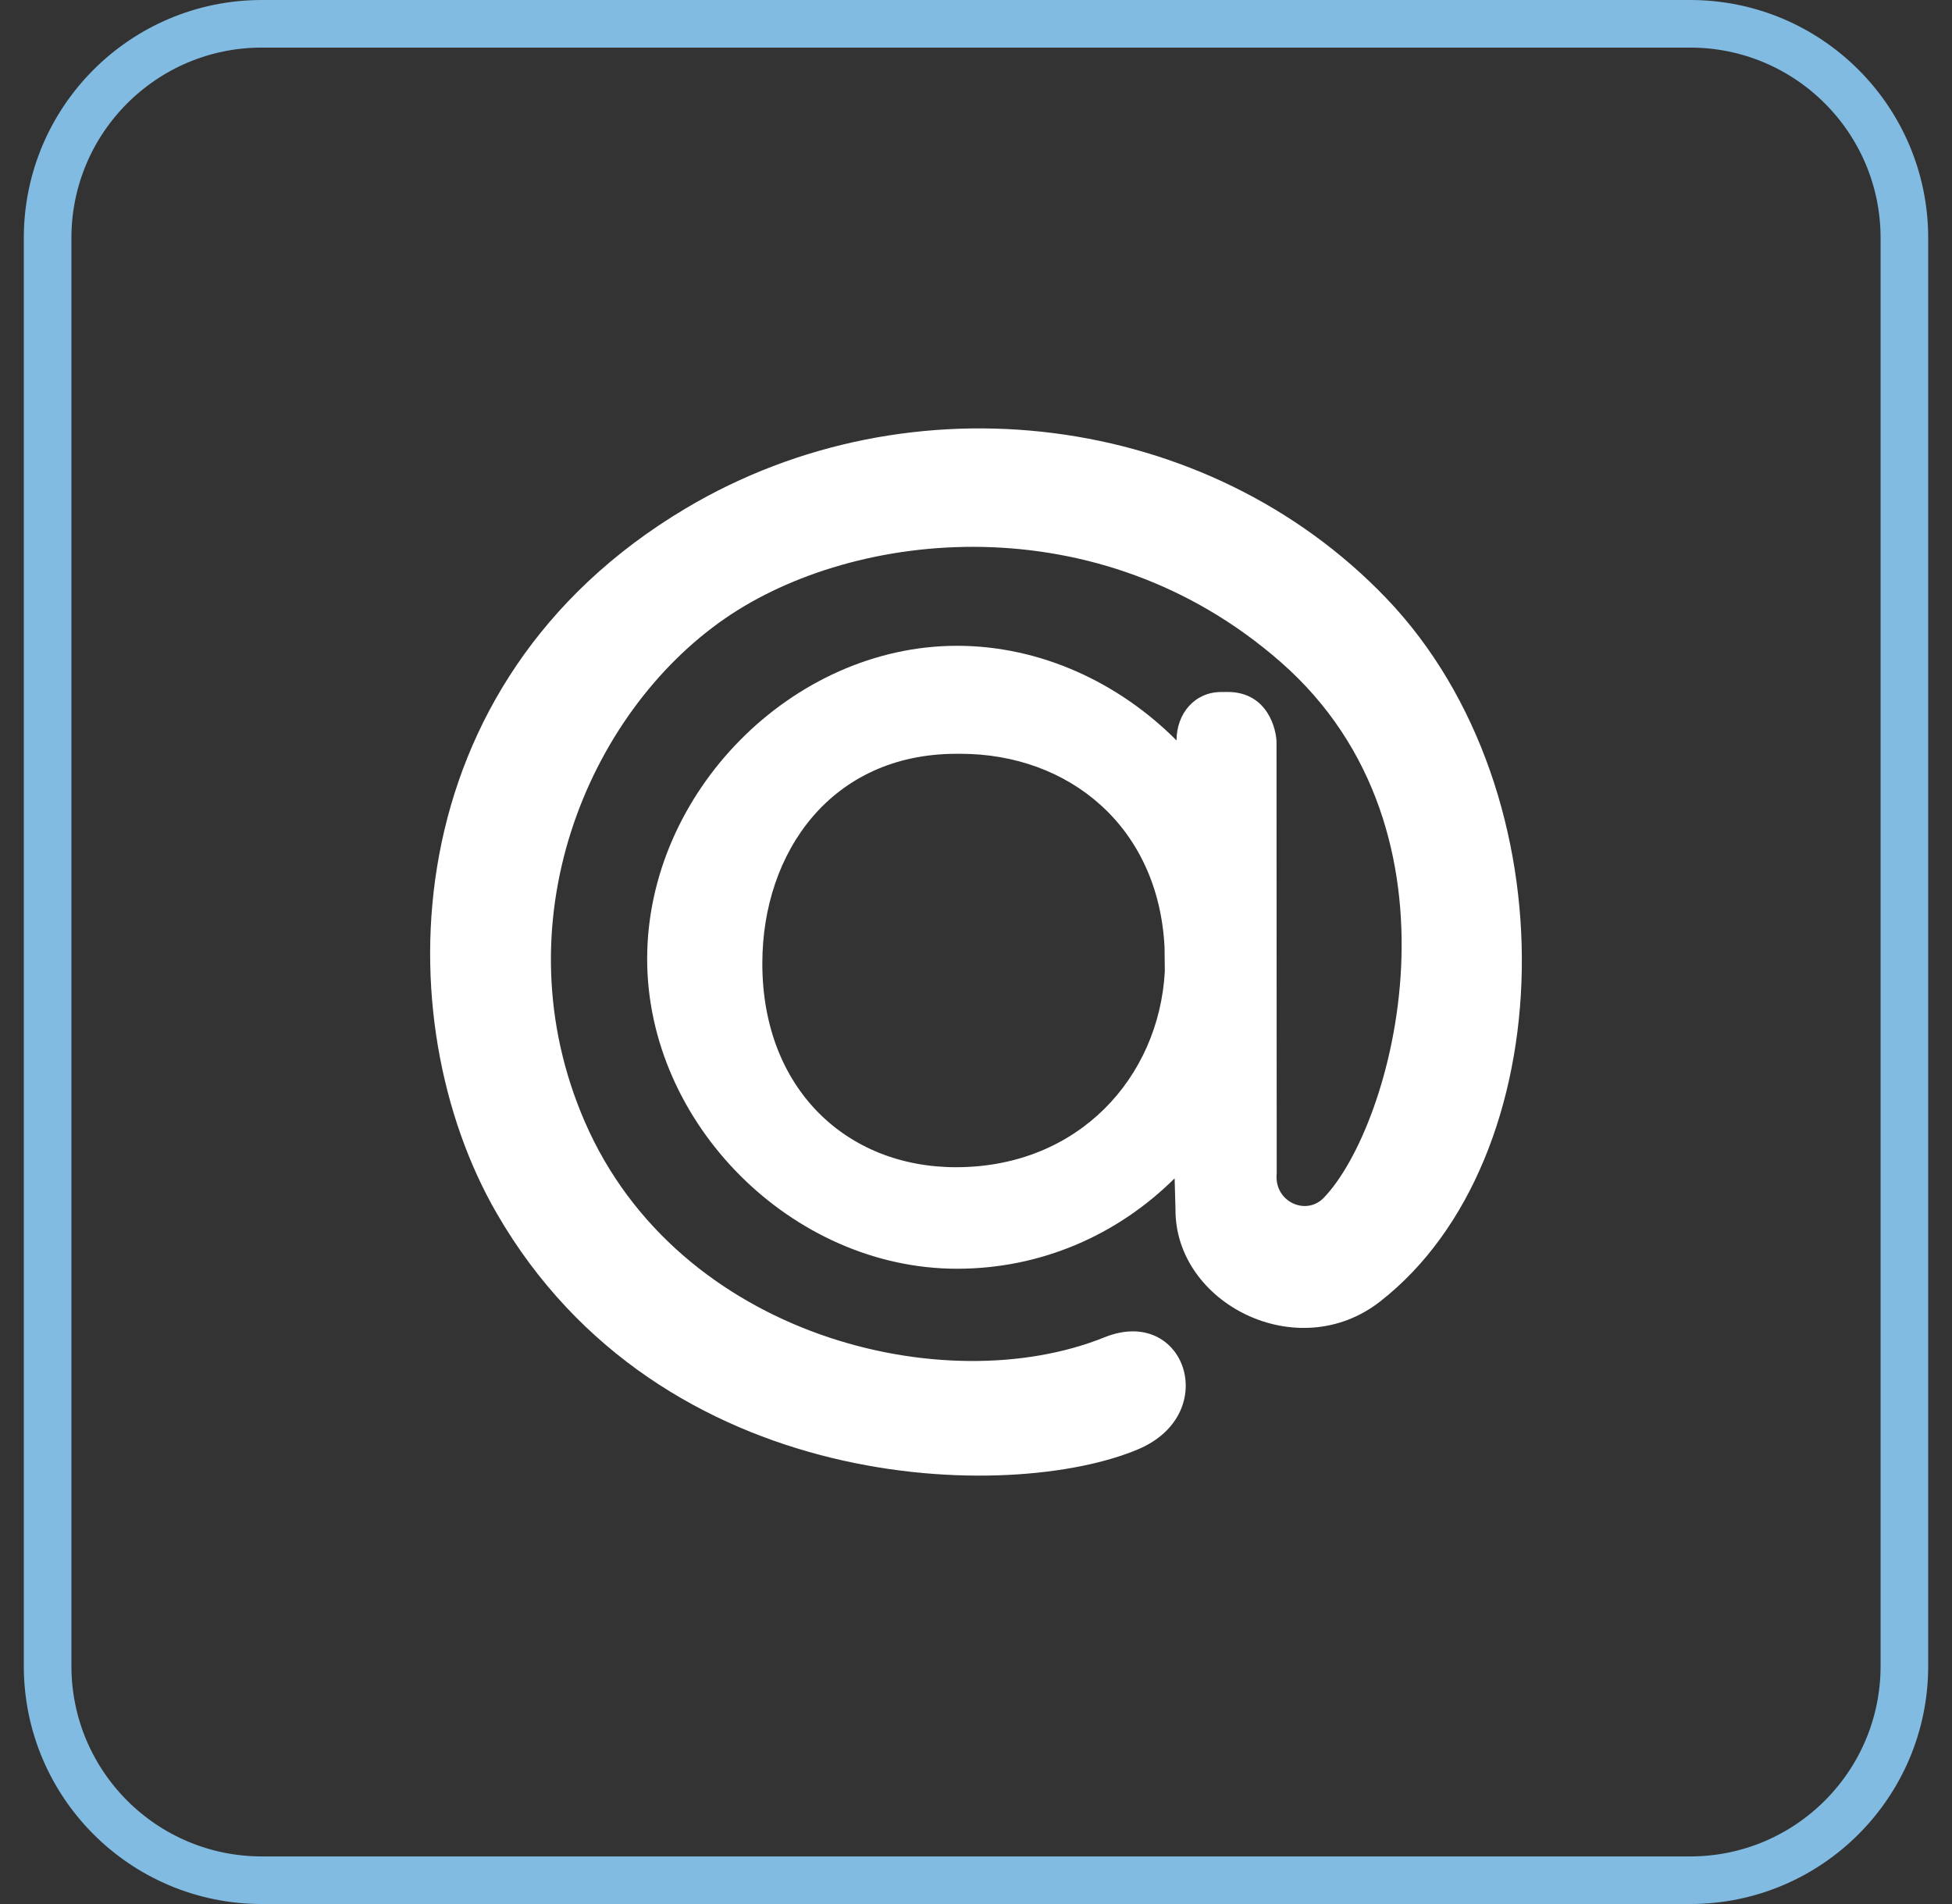
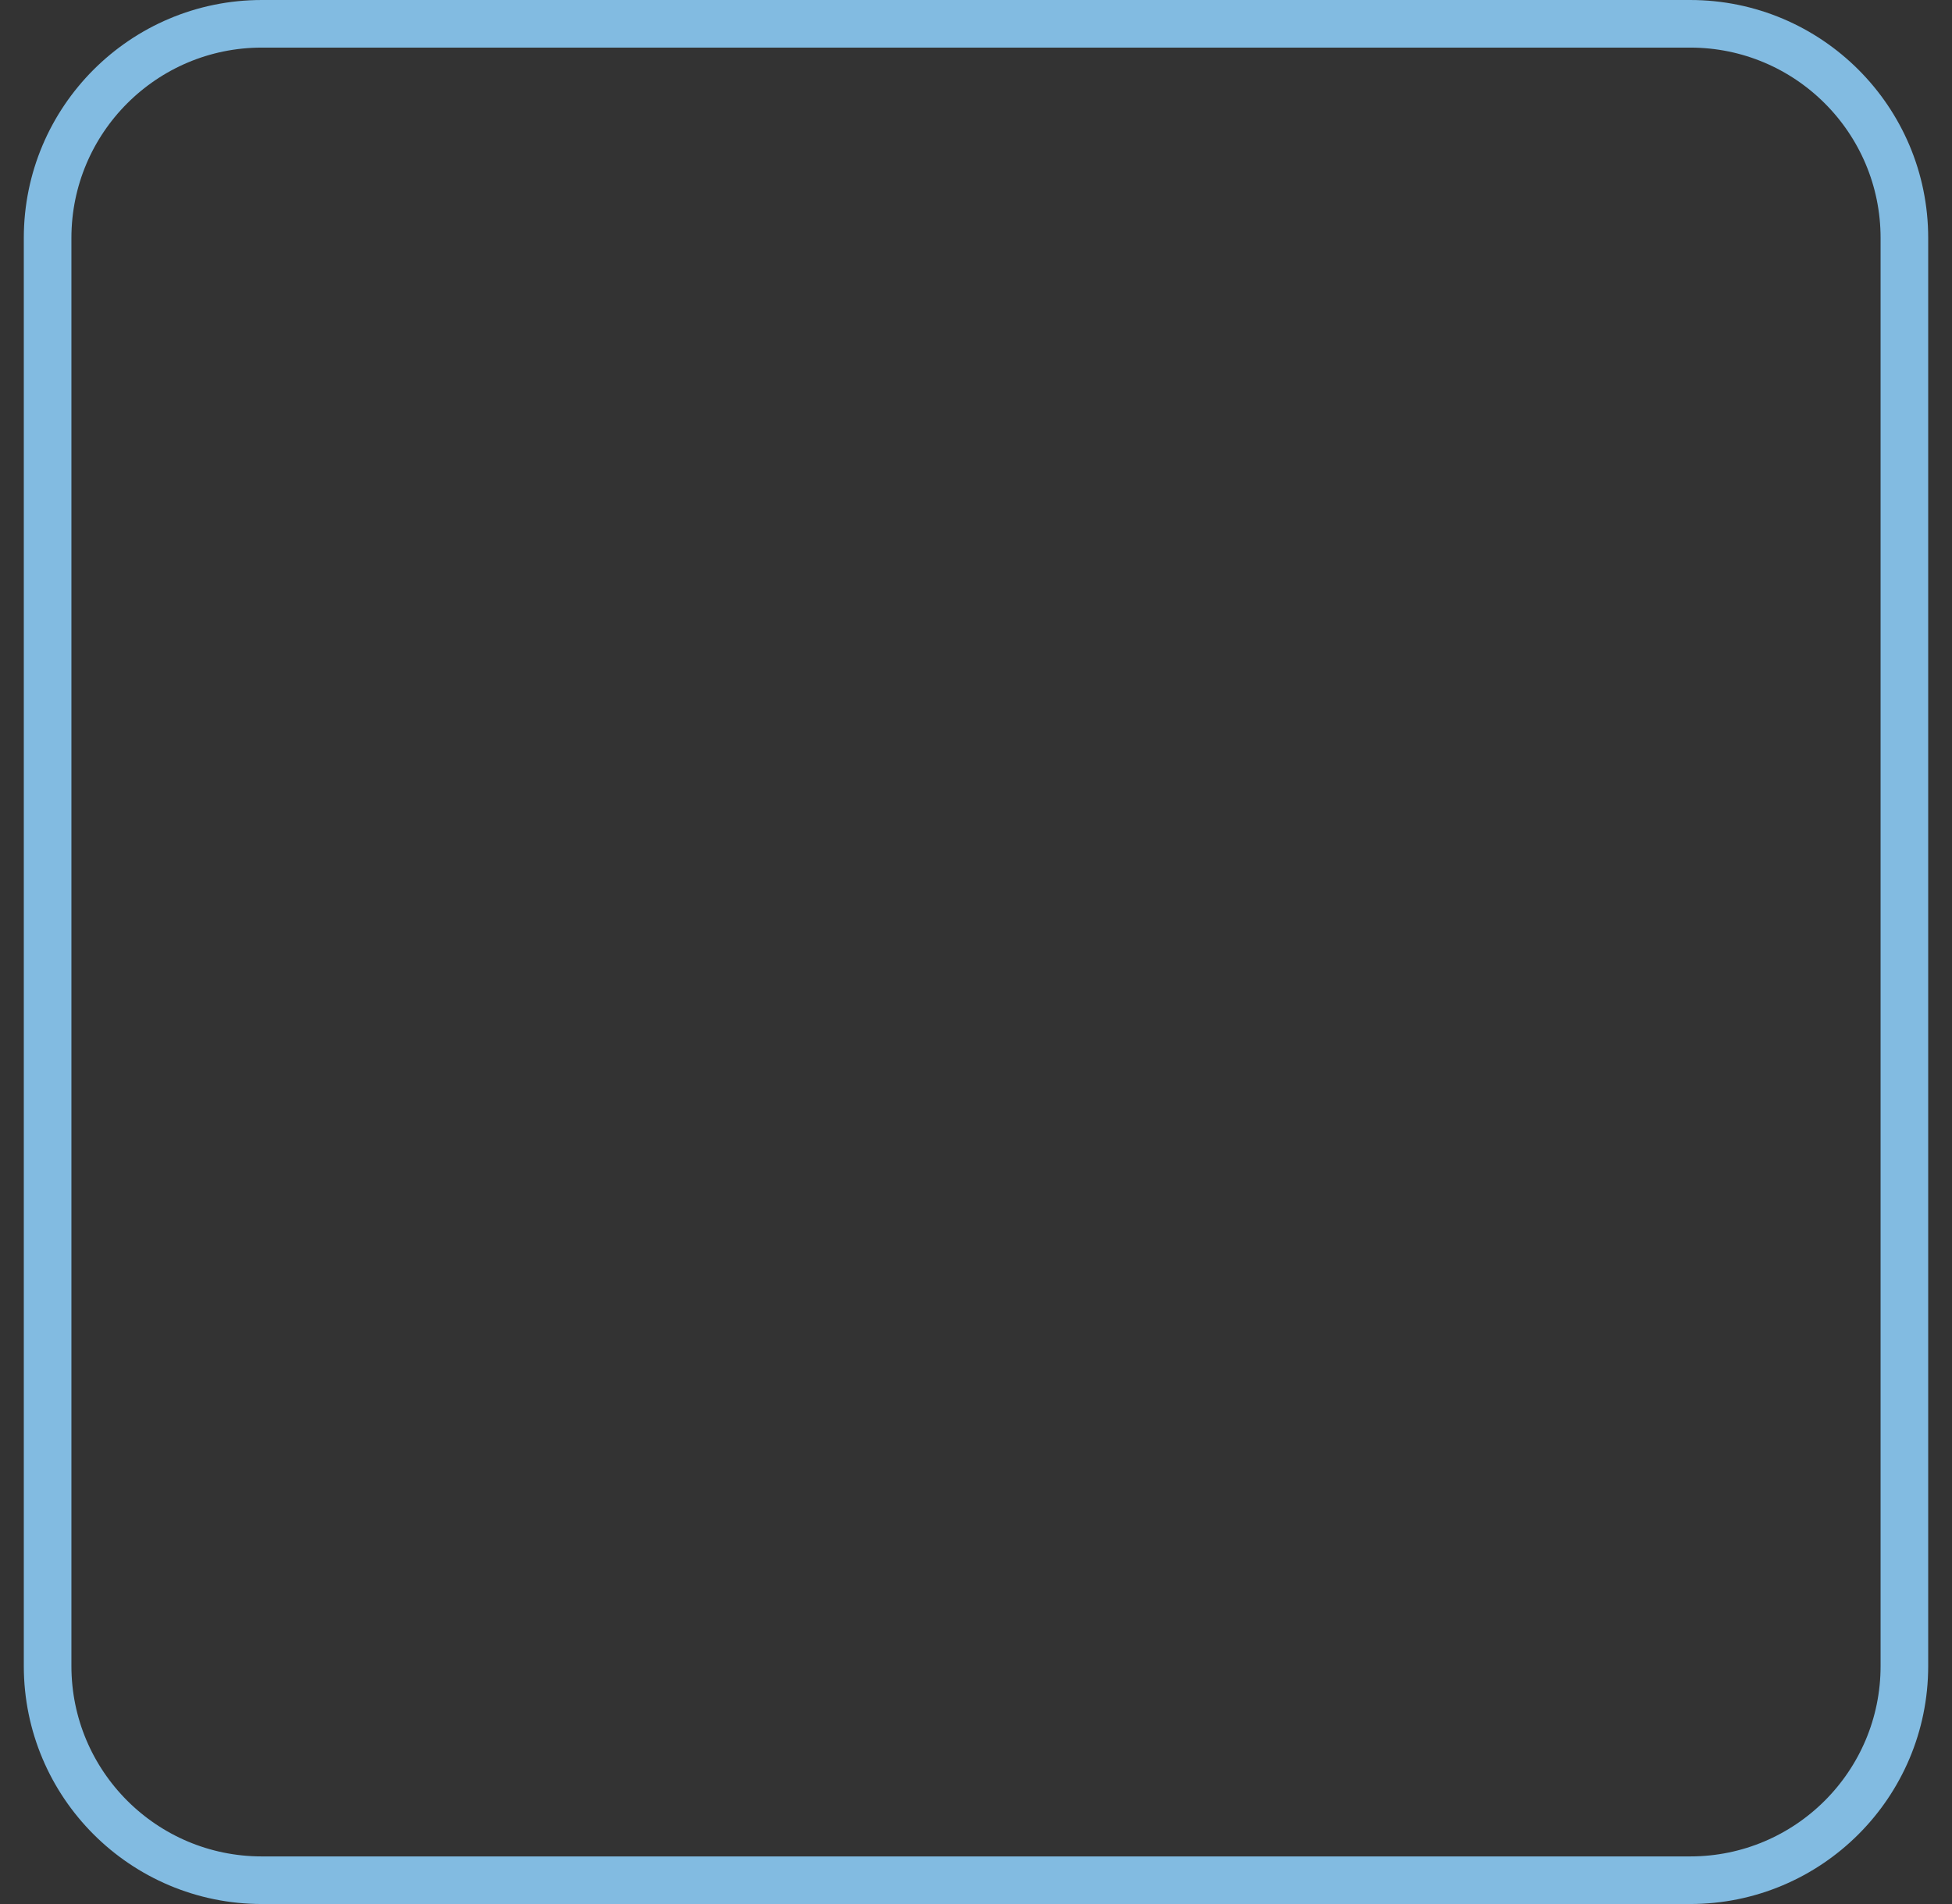
<svg xmlns="http://www.w3.org/2000/svg" width="41" height="40" viewBox="0 0 41 40" fill="none">
  <rect x="0" y="0" width="41" height="40" fill="#333333" stroke="none" />
  <path d="M5.5 0.5H35.5C37.985 0.5 40 2.515 40 5V35C40 37.485 37.985 39.5 35.5 39.5H5.5C3.015 39.5 1 37.485 1 35V5C1 2.515 3.015 0.5 5.5 0.5Z" stroke="#82BBE1" />
-   <path d="M24.46 19.895C24.33 17.36 22.448 15.836 20.175 15.836H20.09C17.467 15.836 16.012 17.898 16.012 20.241C16.012 22.864 17.772 24.521 20.08 24.521C22.652 24.521 24.343 22.636 24.466 20.408L24.46 19.895ZM20.102 13.567C21.855 13.567 23.503 14.341 24.712 15.555V15.559C24.712 14.977 25.104 14.538 25.648 14.538L25.786 14.537C26.636 14.537 26.812 15.342 26.812 15.597L26.816 24.65C26.755 25.243 27.427 25.549 27.8 25.168C29.253 23.674 30.992 17.488 26.896 13.905C23.078 10.563 17.955 11.113 15.231 12.991C12.335 14.989 10.482 19.41 12.282 23.563C14.244 28.092 19.86 29.442 23.197 28.095C24.887 27.413 25.667 29.697 23.912 30.444C21.26 31.573 13.879 31.459 10.431 25.486C8.101 21.453 8.224 14.357 14.404 10.68C19.13 7.867 25.363 8.646 29.12 12.57C33.048 16.673 32.819 24.356 28.988 27.342C27.252 28.7 24.674 27.379 24.69 25.402L24.672 24.755C23.463 25.955 21.855 26.654 20.102 26.654C16.64 26.654 13.593 23.609 13.593 20.146C13.593 16.649 16.64 13.567 20.102 13.567Z" fill="white" />
</svg>